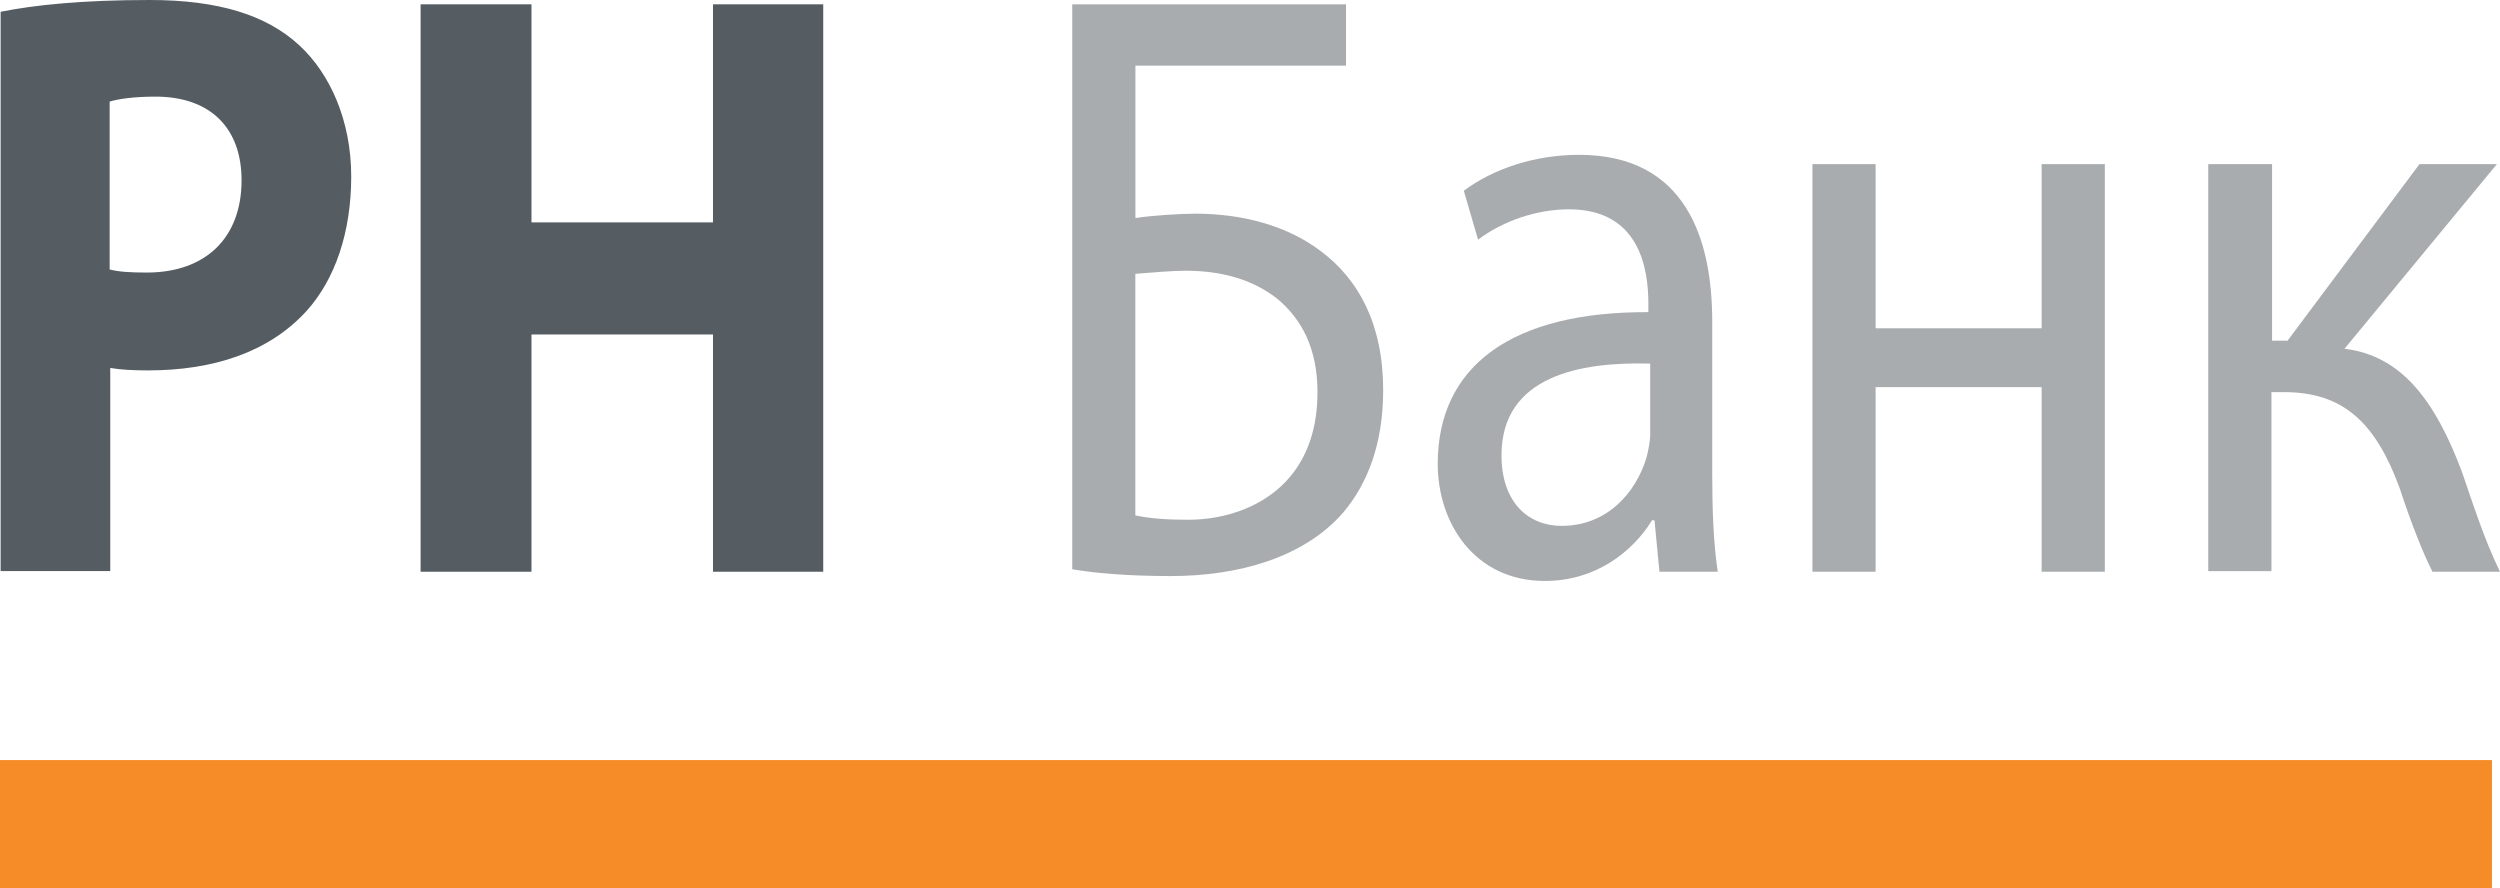
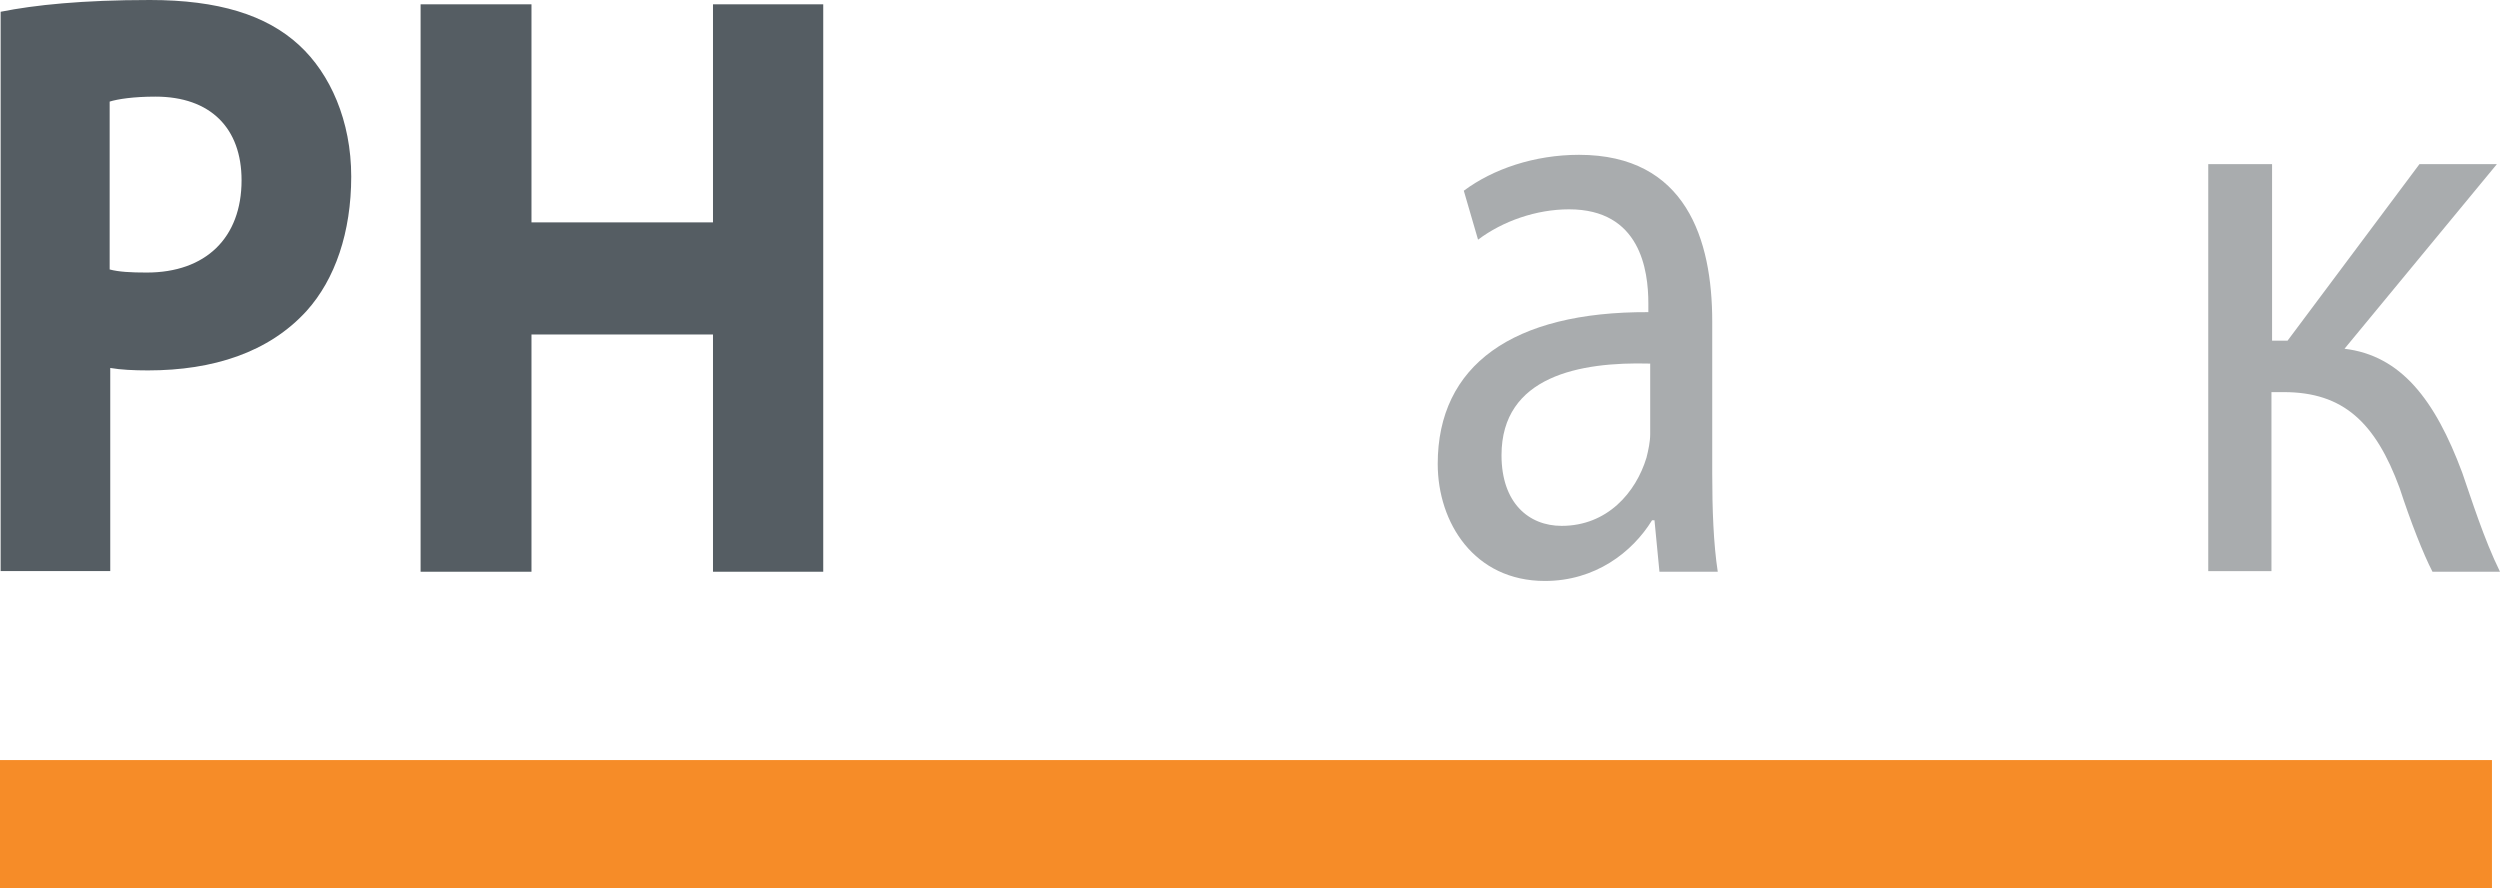
<svg xmlns="http://www.w3.org/2000/svg" version="1.1" id="Layer_1" x="0px" y="0px" width="105.945px" height="37.643px" viewBox="0 0 105.945 37.643" enable-background="new 0 0 105.945 37.643" xml:space="preserve">
  <g>
    <g id="Layer_1_1_">
      <rect x="0" y="32.21" fill="#F68C28" width="105.604" height="5.434" />
    </g>
    <g id="Layer_3">
      <path fill="#A9ACAE" d="M96.286,6.956v7.481h0.656l5.59-7.481h3.281l-6.457,7.823c2.389,0.289,3.832,2.152,4.988,5.25    c0.393,1.129,0.918,2.81,1.601,4.2h-2.861c-0.394-0.763-0.919-2.101-1.392-3.546c-1.023-2.78-2.389-4.066-4.908-4.066H96.26v7.586    h-2.679V6.956H96.286z" />
      <path fill="#A9ACAE" d="M70.324,24.229l-0.21-2.18H70.01c-0.841,1.364-2.414,2.571-4.541,2.571c-2.992,0-4.541-2.467-4.541-4.961    c0-4.174,3.176-6.457,8.926-6.431v-0.367c0-1.417-0.342-3.99-3.36-3.99c-1.392,0-2.81,0.499-3.857,1.286l-0.604-2.074    c1.232-0.919,2.992-1.522,4.882-1.522c4.541,0,5.646,3.597,5.646,7.063v6.457c0,1.496,0.053,2.968,0.234,4.147H70.324    L70.324,24.229z M69.904,15.408c-2.939-0.079-6.273,0.524-6.273,3.885c0,2.021,1.155,2.992,2.547,2.992    c1.941,0,3.149-1.417,3.596-2.888c0.08-0.314,0.158-0.683,0.158-0.997v-2.993L69.904,15.408L69.904,15.408z" />
-       <path fill="#A9ACAE" d="M57.042,0.183v2.6h-8.925V9.24c0.656-0.105,1.864-0.185,2.546-0.185c1.97,0,3.886,0.498,5.328,1.602    c1.576,1.182,2.625,3.071,2.625,5.88c0,2.257-0.656,3.964-1.705,5.198c-1.681,1.916-4.463,2.678-7.298,2.678    c-1.864,0-3.281-0.132-4.174-0.289V0.183H57.042z M48.117,21.841c0.604,0.131,1.313,0.185,2.231,0.185    c1.652,0,3.333-0.604,4.356-1.863c0.708-0.866,1.128-2.021,1.128-3.544c0-1.864-0.682-3.098-1.68-3.938    c-1.077-0.865-2.44-1.208-3.912-1.208c-0.604,0-1.442,0.079-2.126,0.132v10.237H48.117z" />
-       <polygon fill="#A9ACAE" points="79.485,6.956 79.485,13.912 86.52,13.912 86.52,6.956 89.198,6.956 89.198,24.229 86.52,24.229     86.52,16.406 79.485,16.406 79.485,24.229 76.807,24.229 76.807,6.956   " />
    </g>
    <g id="Layer_2">
      <path fill="#555D63" d="M0.027,0.499C1.47,0.21,3.492,0,6.353,0c2.887,0,4.935,0.63,6.326,1.916    c1.313,1.208,2.205,3.203,2.205,5.565c0,2.361-0.684,4.356-1.891,5.695c-1.601,1.759-3.964,2.521-6.72,2.521    c-0.604,0-1.155-0.026-1.601-0.104v8.609H0.027V0.499z M4.646,11.419c0.394,0.104,0.893,0.131,1.575,0.131    c2.494,0,4.016-1.47,4.016-3.911c0-2.205-1.313-3.544-3.647-3.544c-0.945,0-1.603,0.105-1.943,0.21V11.419z" />
      <polygon fill="#555D63" points="22.523,0.183 22.523,9.424 30.215,9.424 30.215,0.183 34.887,0.183 34.887,24.229 30.215,24.229     30.215,14.175 22.523,14.175 22.523,24.229 17.824,24.229 17.824,0.183   " />
    </g>
  </g>
</svg>